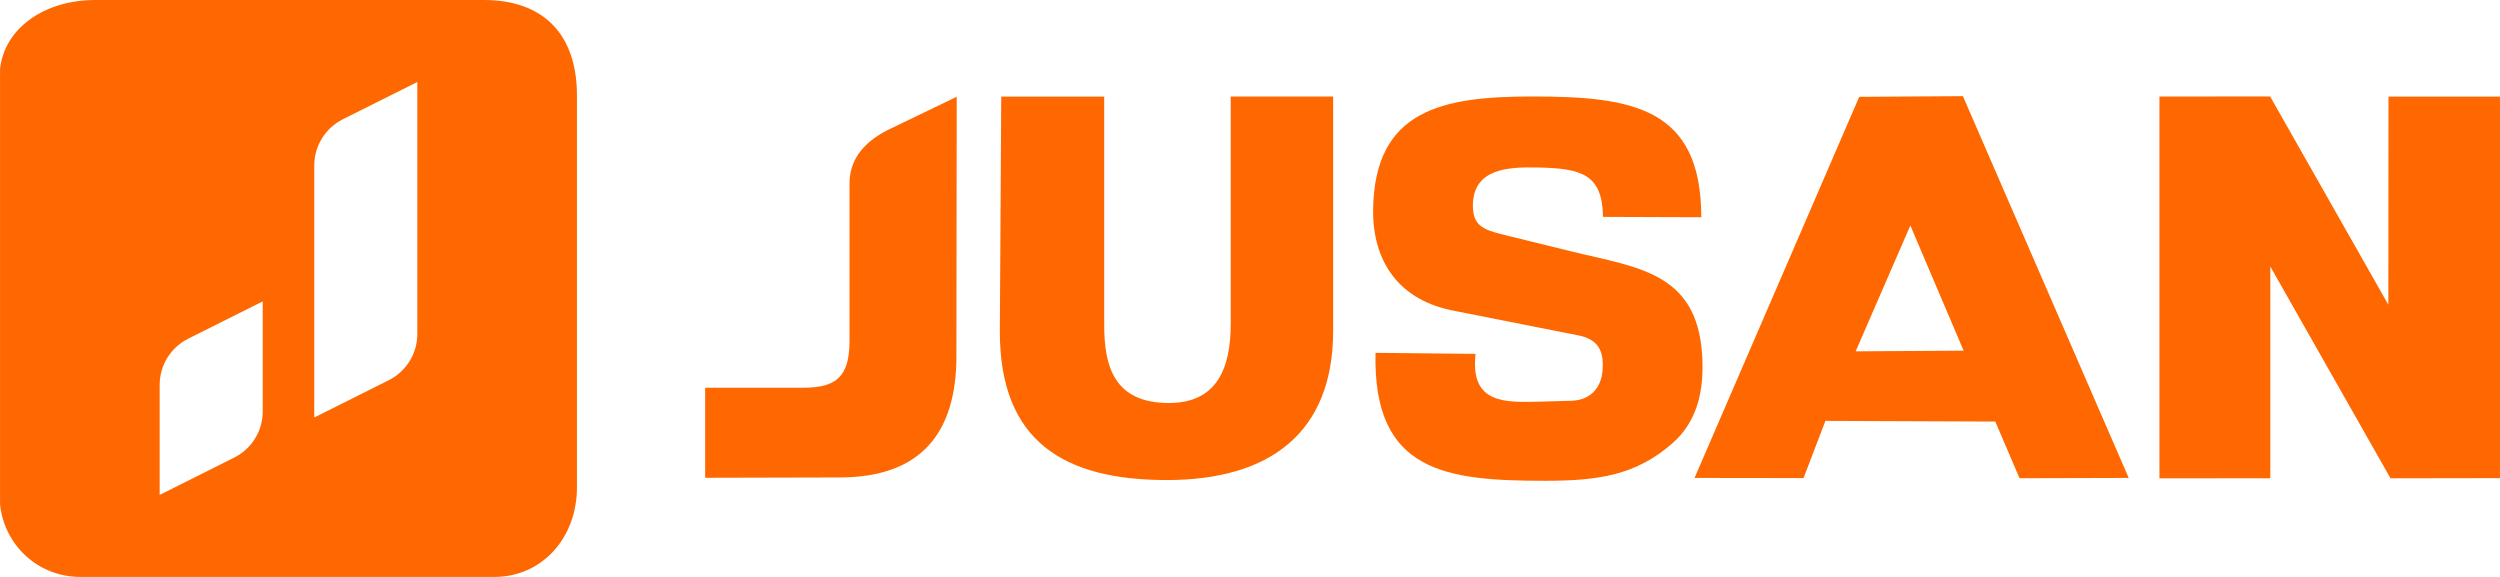
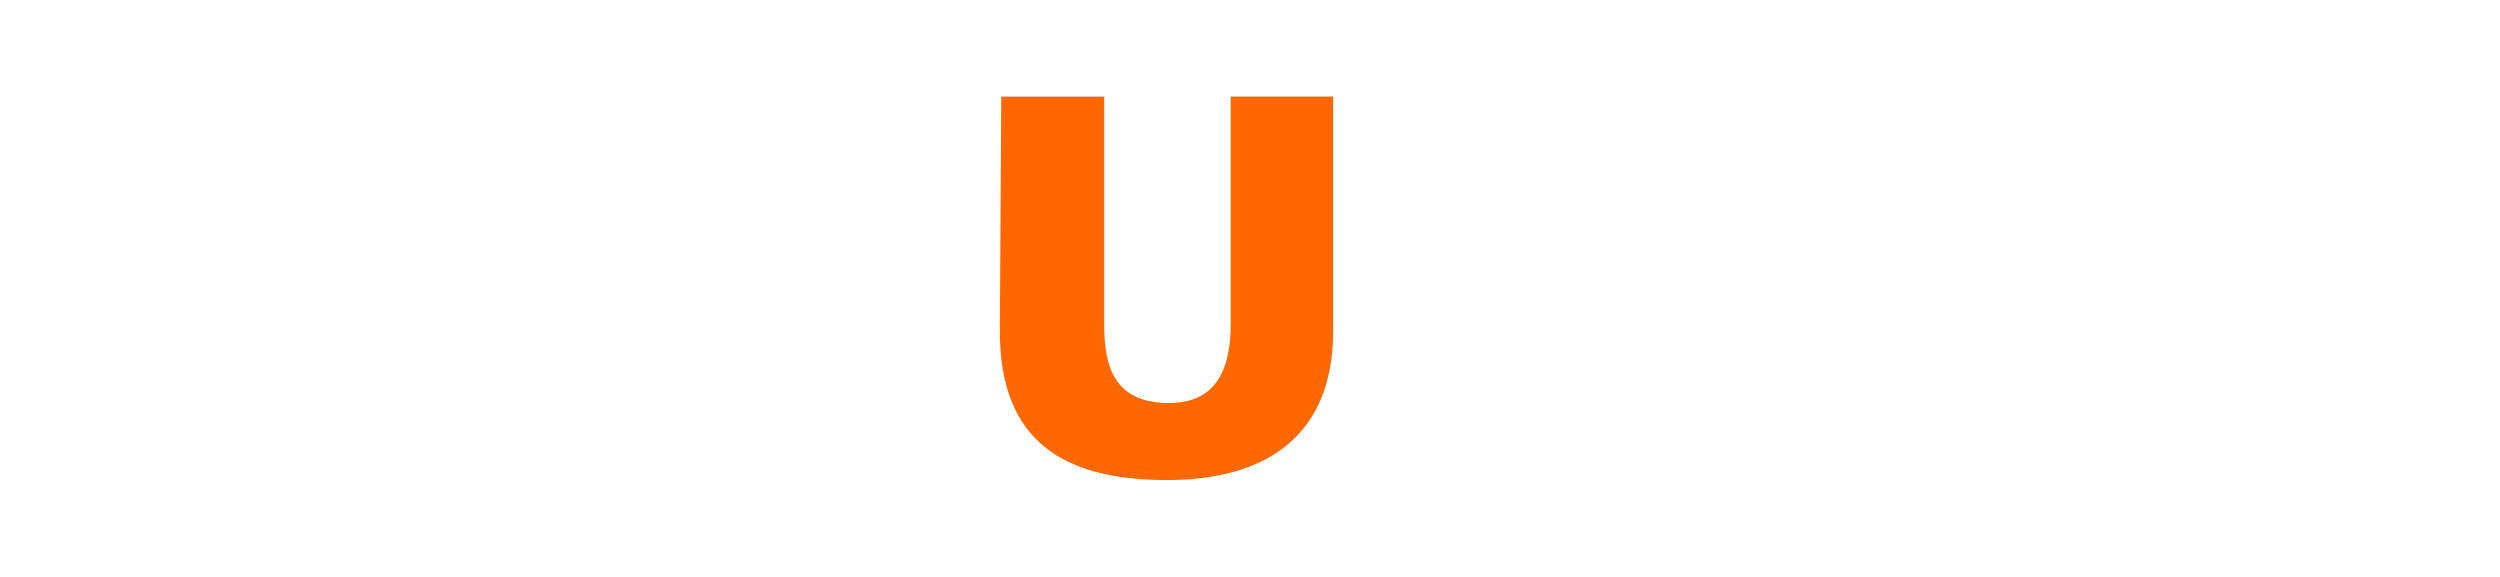
<svg xmlns="http://www.w3.org/2000/svg" width="156" height="36" viewBox="0 0 156 36" fill="none">
-   <path fill-rule="evenodd" clip-rule="evenodd" d="M0.002 30.953V4.834V4.318C0.266 1.763 2.772 0 5.936 0H30.2C33.893 0 36.002 2.128 36.002 5.959V30.405C36.002 33.628 33.761 36 30.86 36H5.013C2.376 36 0.266 34.023 0.002 31.47V30.953ZM14.616 28.552C15.707 28.007 16.394 26.891 16.394 25.672V18.806L11.742 21.135C10.65 21.68 9.963 22.797 9.963 24.017V30.883L14.616 28.552ZM24.263 23.722C25.352 23.175 26.041 22.06 26.041 20.84V5.117L21.387 7.446C20.298 7.993 19.61 9.109 19.61 10.328V26.052L24.263 23.722Z" fill="#FF6700" />
-   <path fill-rule="evenodd" clip-rule="evenodd" d="M59.699 6.037L59.681 22.21C59.681 27.102 57.396 29.793 52.371 29.793L44.002 29.814V24.195H50.101C52.138 24.195 53.01 23.552 53.01 21.277V11.352C53.055 9.832 54.023 8.74 55.651 7.99L59.699 6.037Z" fill="#FF6700" />
  <path fill-rule="evenodd" clip-rule="evenodd" d="M62.478 6.028H68.902V20.279C68.902 22.851 69.513 25.147 72.944 25.147C75.906 25.147 76.797 23.025 76.797 20.214V6.025H83.188V20.648C83.188 27.004 79.243 29.955 72.811 29.955C66.433 29.955 62.39 27.578 62.39 20.691L62.478 6.028Z" fill="#FF6700" />
-   <path fill-rule="evenodd" clip-rule="evenodd" d="M106.16 13.556C106.16 6.682 101.836 6.022 95.603 6.021C90.03 6.021 85.785 6.836 85.684 13.035C85.631 16.31 87.287 18.784 90.841 19.414L98.467 20.924C99.706 21.167 100.097 21.856 100 23.112C99.913 24.232 99.215 24.975 98.053 25.008L96.214 25.059C93.913 25.124 91.724 25.224 92.076 22.082L85.832 22.017C85.664 29.467 90.218 30.001 96.425 30.001C99.758 30.001 102.117 29.645 104.383 27.638C105.845 26.342 106.263 24.585 106.237 22.732C106.156 16.98 102.293 16.731 98.028 15.682L93.866 14.658C92.572 14.34 91.888 14.097 91.908 12.783C91.943 10.539 94.068 10.415 95.887 10.449C98.667 10.502 99.985 10.84 100.028 13.534L106.16 13.556Z" fill="#FF6700" />
-   <path fill-rule="evenodd" clip-rule="evenodd" d="M105.739 29.823L116.016 6.043L122.485 6L132.832 29.823L126.019 29.841L124.506 26.306L113.905 26.263L112.541 29.832L105.739 29.823ZM119.206 14.071L115.792 21.924L122.53 21.881L119.206 14.071Z" fill="#FF6700" />
-   <path fill-rule="evenodd" clip-rule="evenodd" d="M134.749 6.022V29.849L141.667 29.843V16.631L149.168 29.846L155.998 29.835V6.027L149.041 6.029L149.033 19.015L141.657 6.021L134.749 6.022Z" fill="#FF6700" />
</svg>